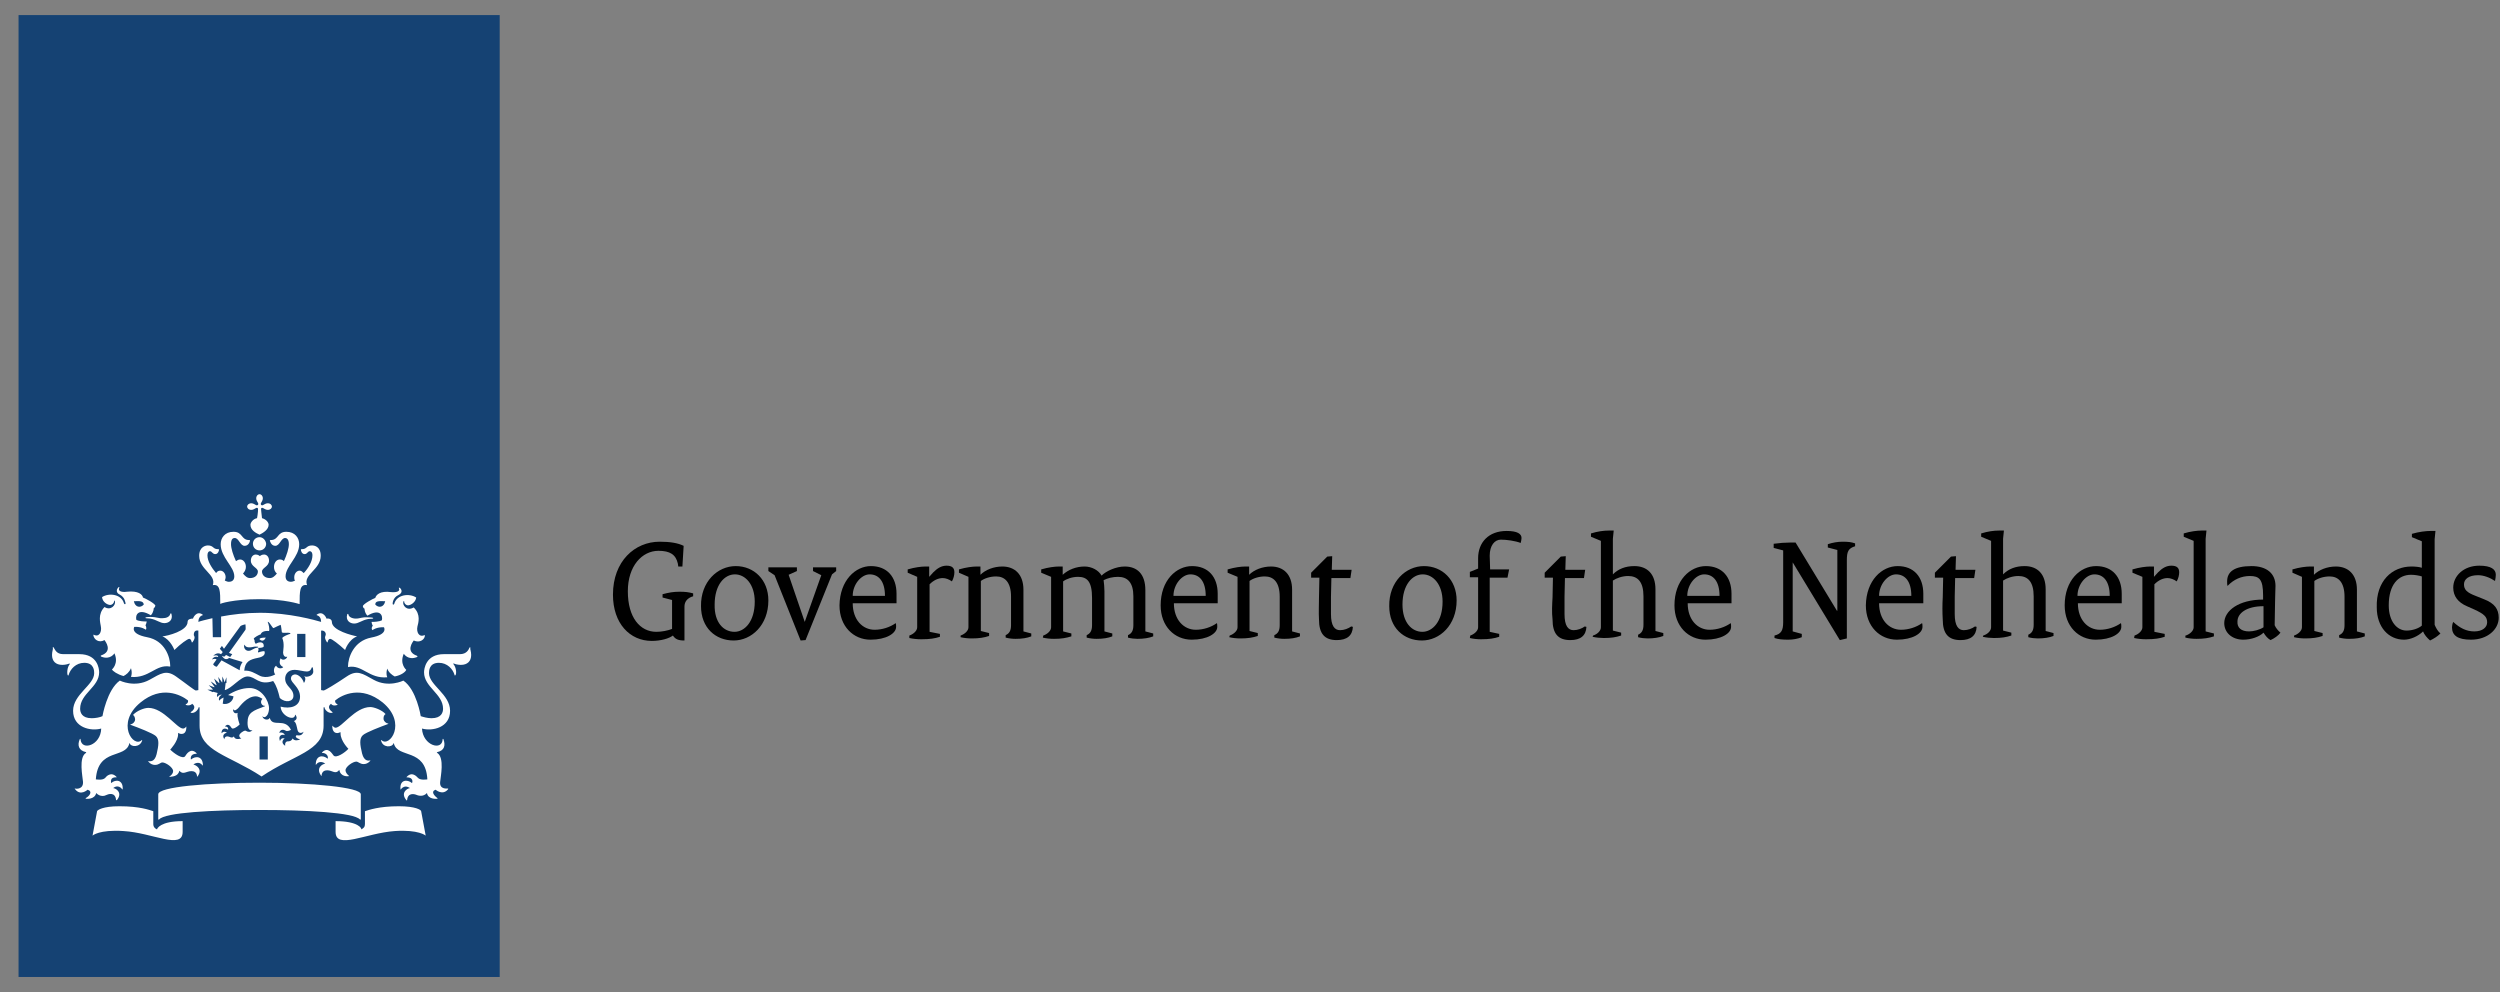
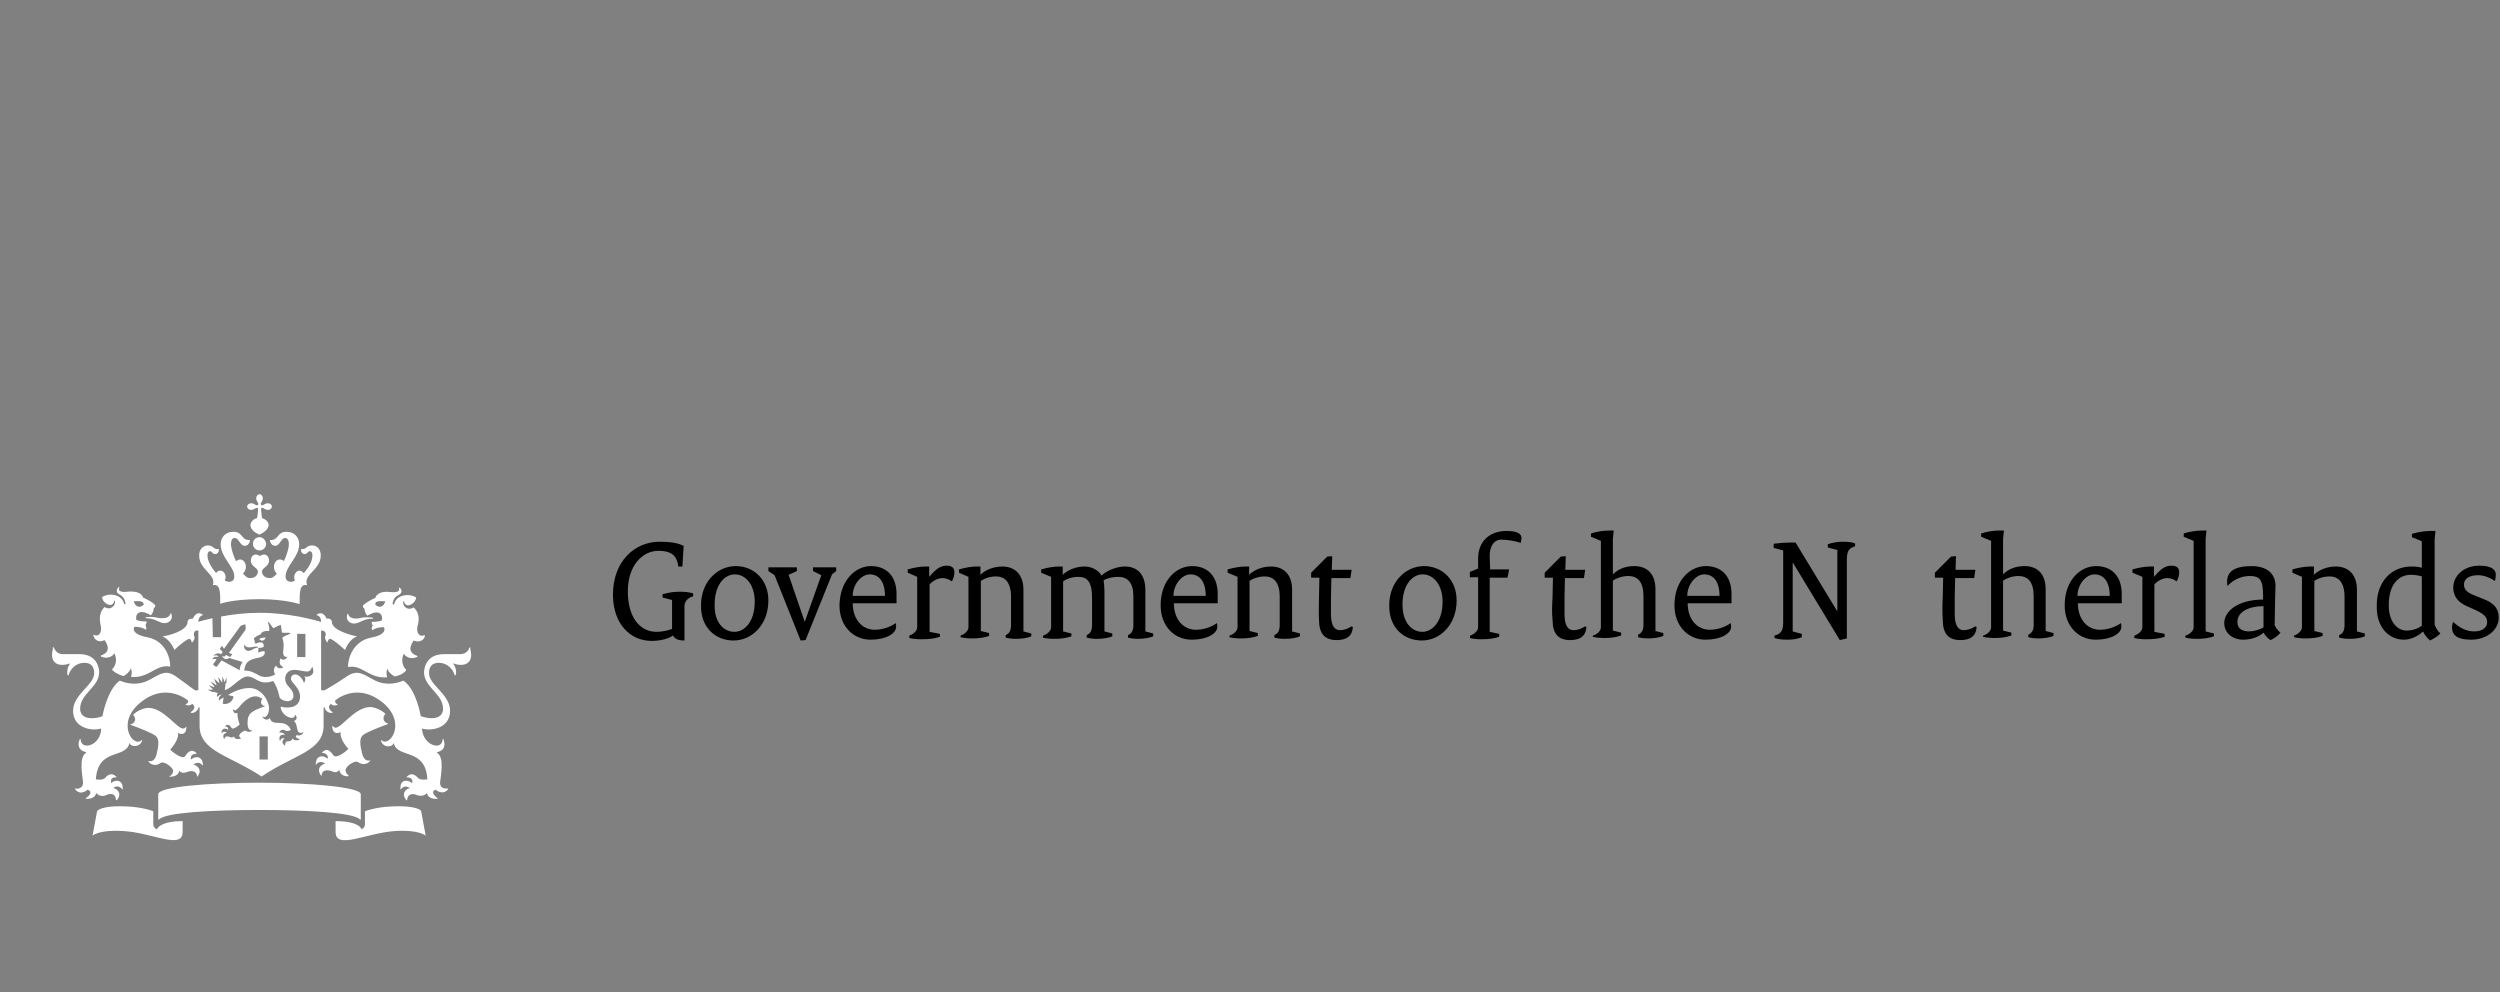
<svg xmlns="http://www.w3.org/2000/svg" width="126" height="50" viewBox="0 0 126 50" fill="none">
  <rect x="0" y="0" width="126" height="50" fill="#808080" stroke="none" />
-   <path d="M25.185 0.76H0.935V49.24H25.185V0.76Z" fill="#154273" />
  <path d="M13.497 38.281H13.08V37.115H13.497V38.281ZM15.393 33.115H14.976V31.948H15.393V33.115ZM7.58 31.094C7.539 31.094 7.33 31.094 7.33 31.135C7.33 31.177 7.434 31.156 7.58 31.177C7.914 31.24 8.059 31.406 8.289 31.406C8.497 31.406 8.726 31.26 8.643 30.948C8.622 30.885 8.601 30.906 8.58 30.948C8.539 31.094 8.372 31.156 8.205 31.156C7.976 31.177 7.934 31.094 7.58 31.094ZM5.268 32.26C5.309 32.323 5.705 32.823 5.101 33.031C5.08 33.031 5.059 33.073 5.101 33.094C5.559 33.281 5.768 32.927 5.768 32.927C5.997 33.448 5.643 33.74 5.643 33.74C5.684 33.823 5.914 33.99 6.226 34.073C6.351 34.01 6.518 33.885 6.601 33.677C6.601 33.677 6.684 33.906 6.601 34.115C7.518 34.198 7.851 33.469 8.559 33.594C8.58 33.594 8.58 33.594 8.58 33.573C8.58 33.115 8.309 32.281 7.414 32.115C6.539 31.948 6.768 31.594 6.768 31.594C7.143 31.573 7.351 31.74 7.351 31.74C7.414 31.635 7.33 31.51 7.33 31.51C7.372 31.469 7.393 31.323 7.393 31.323C6.976 31.323 6.872 31.24 6.872 31.24C6.809 30.99 6.976 30.635 7.601 31.01C7.747 30.865 7.747 30.656 7.747 30.656C7.789 30.635 7.83 30.552 7.83 30.531C7.83 30.427 7.33 30.156 7.205 30.115C7.184 29.969 6.976 29.76 6.393 29.823C6.122 29.865 5.914 29.781 6.018 29.615C6.039 29.594 5.976 29.573 5.955 29.615C5.893 29.677 5.809 29.865 6.039 29.969C6.309 30.115 6.309 30.365 6.33 30.406C6.33 30.469 6.268 30.469 6.247 30.406C6.122 29.948 5.497 29.865 5.143 30.094C5.164 30.344 5.414 30.49 5.559 30.49C5.643 30.49 5.747 30.406 5.747 30.302C5.747 30.24 5.768 30.26 5.789 30.302C5.851 30.469 5.601 30.802 5.268 30.594C4.914 30.948 5.059 31.406 5.08 31.552C5.143 31.844 4.997 32.135 4.726 31.99C4.705 31.99 4.705 31.99 4.705 32.01C4.726 32.219 4.976 32.427 5.268 32.26ZM7.247 30.469C7.08 30.656 6.809 30.615 6.747 30.302C7.08 30.281 7.226 30.302 7.247 30.469ZM17.934 31.177C17.747 31.177 17.58 31.094 17.559 30.969C17.559 30.927 17.518 30.927 17.497 30.969C17.414 31.281 17.643 31.427 17.851 31.427C18.08 31.427 18.226 31.26 18.559 31.198C18.705 31.177 18.809 31.198 18.809 31.156C18.809 31.115 18.601 31.115 18.559 31.115C18.205 31.094 18.164 31.177 17.934 31.177ZM21.414 32.031C21.414 32.01 21.393 32.01 21.393 32.01C21.122 32.135 20.976 31.865 21.039 31.573C21.08 31.406 21.226 30.969 20.851 30.615C20.497 30.823 20.268 30.49 20.33 30.323C20.351 30.281 20.372 30.281 20.372 30.323C20.372 30.427 20.476 30.51 20.559 30.51C20.705 30.51 20.955 30.344 20.976 30.115C20.622 29.885 19.997 29.969 19.872 30.427C19.851 30.49 19.789 30.49 19.789 30.427C19.789 30.385 19.809 30.115 20.08 29.99C20.33 29.865 20.226 29.698 20.164 29.635C20.143 29.615 20.08 29.615 20.101 29.635C20.184 29.802 19.997 29.865 19.726 29.844C19.143 29.76 18.955 29.99 18.914 30.135C18.789 30.177 18.289 30.448 18.289 30.552C18.289 30.573 18.309 30.656 18.372 30.677C18.372 30.677 18.372 30.885 18.518 31.031C19.143 30.656 19.309 31.01 19.247 31.26C19.247 31.26 19.143 31.344 18.726 31.344C18.726 31.344 18.747 31.49 18.789 31.531C18.789 31.531 18.684 31.656 18.768 31.76C18.768 31.76 18.976 31.594 19.351 31.615C19.351 31.615 19.58 31.969 18.705 32.135C17.83 32.302 17.539 33.135 17.539 33.594C17.539 33.615 17.539 33.635 17.559 33.615C18.268 33.49 18.601 34.219 19.518 34.135C19.434 33.927 19.518 33.698 19.518 33.698C19.58 33.885 19.768 34.031 19.893 34.094C20.226 34.031 20.434 33.865 20.476 33.76C20.476 33.76 20.122 33.469 20.351 32.948C20.351 32.948 20.559 33.302 21.018 33.115C21.059 33.094 21.039 33.073 21.018 33.052C20.414 32.844 20.809 32.344 20.851 32.281C21.164 32.427 21.414 32.219 21.414 32.031ZM19.414 30.302C19.351 30.615 19.08 30.656 18.914 30.469C18.914 30.302 19.059 30.281 19.414 30.302ZM12.914 25.115C12.914 25.198 12.955 25.26 12.976 25.302C13.039 25.385 13.018 25.427 12.997 25.448C12.976 25.469 12.934 25.49 12.851 25.427C12.809 25.406 12.747 25.365 12.664 25.365C12.539 25.365 12.455 25.448 12.455 25.531C12.455 25.594 12.518 25.698 12.664 25.698C12.747 25.698 12.809 25.656 12.851 25.635C12.934 25.573 12.976 25.594 12.997 25.615C13.018 25.635 12.997 25.906 12.955 26.115C12.747 26.156 12.622 26.344 12.622 26.448C12.622 26.719 12.893 26.865 13.08 26.948C13.247 26.865 13.539 26.698 13.539 26.448C13.539 26.344 13.434 26.177 13.205 26.115C13.184 25.906 13.143 25.635 13.164 25.615C13.184 25.594 13.226 25.573 13.309 25.635C13.351 25.656 13.414 25.698 13.497 25.698C13.622 25.698 13.705 25.615 13.705 25.531C13.705 25.469 13.643 25.365 13.497 25.365C13.414 25.365 13.351 25.406 13.309 25.427C13.226 25.49 13.184 25.469 13.164 25.448C13.143 25.427 13.122 25.385 13.184 25.302C13.205 25.26 13.247 25.198 13.247 25.115C13.247 24.99 13.164 24.906 13.08 24.906C12.997 24.906 12.914 24.99 12.914 25.115ZM13.08 27.073C12.893 27.073 12.747 27.219 12.747 27.406C12.747 27.594 12.893 27.74 13.08 27.74C13.268 27.74 13.414 27.594 13.414 27.406C13.393 27.219 13.247 27.073 13.08 27.073ZM13.08 30.198C14.372 30.198 15.101 30.448 15.101 30.448C15.101 29.802 15.101 29.427 15.476 29.49C15.268 28.948 16.164 28.719 16.164 28.01C16.164 27.531 15.83 27.49 15.726 27.49C15.434 27.49 15.476 27.677 15.226 27.677C15.205 27.677 15.164 27.677 15.164 27.698C15.164 27.781 15.226 27.927 15.351 27.927C15.497 27.927 15.497 27.781 15.622 27.781C15.664 27.781 15.747 27.823 15.747 27.99C15.747 28.302 15.539 28.635 15.309 28.885C15.247 28.823 15.184 28.76 15.101 28.76C14.955 28.76 14.83 28.906 14.83 29.094C14.83 29.156 14.83 29.219 14.872 29.26C14.789 29.302 14.726 29.323 14.664 29.323C14.559 29.323 14.393 29.281 14.393 29.052C14.393 28.531 15.08 28.073 15.08 27.427C15.08 27.115 14.872 26.802 14.434 26.802C13.955 26.802 14.059 27.219 13.643 27.219C13.622 27.219 13.601 27.219 13.601 27.24C13.601 27.26 13.664 27.51 13.872 27.51C14.101 27.51 14.164 27.115 14.372 27.115C14.434 27.115 14.559 27.156 14.559 27.427C14.559 27.635 14.455 27.969 14.309 28.281C14.247 28.219 14.184 28.198 14.101 28.198C13.934 28.198 13.809 28.365 13.809 28.573C13.809 28.698 13.851 28.823 13.955 28.906C13.851 29.031 13.747 29.135 13.601 29.135C13.33 29.135 13.205 28.969 13.205 28.802C13.205 28.615 13.559 28.552 13.559 28.26C13.559 28.052 13.434 27.948 13.309 27.948C13.164 27.948 13.101 28.031 13.101 28.031C13.101 28.031 13.018 27.948 12.893 27.948C12.768 27.948 12.643 28.052 12.643 28.26C12.643 28.552 12.997 28.615 12.997 28.802C12.997 28.969 12.872 29.135 12.601 29.135C12.455 29.135 12.351 29.031 12.247 28.906C12.33 28.823 12.393 28.698 12.393 28.573C12.393 28.365 12.268 28.198 12.101 28.198C12.018 28.198 11.955 28.24 11.893 28.281C11.747 27.969 11.643 27.635 11.643 27.427C11.643 27.156 11.747 27.115 11.83 27.115C12.039 27.115 12.101 27.51 12.33 27.51C12.539 27.51 12.601 27.281 12.601 27.24C12.601 27.219 12.58 27.219 12.559 27.219C12.143 27.219 12.247 26.802 11.768 26.802C11.33 26.802 11.122 27.115 11.122 27.427C11.122 28.094 11.809 28.552 11.809 29.052C11.809 29.281 11.643 29.323 11.539 29.323C11.476 29.323 11.414 29.302 11.33 29.26C11.351 29.198 11.372 29.156 11.372 29.094C11.372 28.906 11.247 28.76 11.101 28.76C11.018 28.76 10.934 28.802 10.893 28.885C10.664 28.615 10.455 28.281 10.455 27.99C10.455 27.844 10.518 27.781 10.58 27.781C10.684 27.781 10.705 27.927 10.851 27.927C10.976 27.927 11.039 27.781 11.039 27.698C11.039 27.677 10.997 27.677 10.976 27.677C10.726 27.677 10.768 27.49 10.476 27.49C10.372 27.49 10.039 27.552 10.039 28.01C10.039 28.719 10.914 28.948 10.726 29.49C11.101 29.427 11.101 29.802 11.101 30.448C11.039 30.427 11.768 30.198 13.08 30.198ZM10.705 31.156C10.351 31.24 10.101 31.302 9.997 31.344C9.997 31.198 10.059 31.052 10.205 31.01C10.226 31.01 10.226 30.99 10.205 30.969C9.893 30.76 9.726 31.156 9.726 31.177C9.622 31.177 9.455 31.198 9.455 31.344C9.455 31.802 8.434 32.052 8.184 32.073C8.601 32.24 8.789 32.76 8.789 32.76C9.101 32.448 9.455 32.198 9.539 32.198C9.622 32.198 9.643 32.302 9.664 32.365C9.664 32.385 9.684 32.385 9.705 32.365C9.872 32.135 9.789 32.073 9.768 32.01C9.768 31.948 9.768 31.74 9.997 31.781V34.781L9.872 34.802C9.809 34.802 9.372 34.448 8.872 34.094C8.372 33.74 8.101 33.948 7.539 34.26C6.789 34.677 6.039 34.302 6.039 34.302C5.393 34.76 5.164 36.094 5.164 36.094C5.039 36.156 4.809 36.198 4.622 36.198C4.122 36.198 4.039 35.906 4.039 35.719C4.039 34.948 4.997 34.635 4.997 33.885C4.997 33.698 4.914 32.969 3.997 32.969C3.872 32.969 3.184 32.969 3.184 32.969C2.83 32.969 2.768 32.719 2.705 32.635C2.684 32.594 2.643 32.615 2.664 32.656C2.684 32.719 2.622 32.823 2.622 33.01C2.622 33.323 2.809 33.51 3.143 33.51C3.289 33.51 3.434 33.469 3.476 33.448C3.497 33.427 3.518 33.448 3.518 33.469C3.372 33.635 3.372 33.969 3.414 34.031C3.434 34.052 3.455 34.052 3.455 34.031C3.539 33.719 3.83 33.406 4.247 33.406C4.747 33.406 4.747 33.823 4.747 33.927C4.747 34.531 3.684 34.99 3.684 35.823C3.684 36.677 4.58 36.865 5.101 36.719C5.08 37.573 4.101 37.865 4.059 37.26C4.059 37.24 4.039 37.219 4.018 37.26C3.893 37.552 3.955 37.823 4.33 37.906C4.351 37.906 4.351 37.927 4.33 37.948C3.955 38.177 4.164 39.135 4.184 39.406C4.205 39.802 3.809 39.76 3.789 39.74C3.768 39.74 3.747 39.74 3.789 39.781C4.059 40.135 4.414 39.802 4.414 39.802C4.684 39.885 4.518 40.115 4.33 40.219C4.309 40.24 4.309 40.26 4.33 40.26C4.372 40.26 4.768 40.302 4.851 39.969C5.039 40.177 5.289 40.115 5.351 40.073C5.434 40.031 5.809 39.885 5.851 40.323C5.851 40.344 5.872 40.323 5.893 40.323C6.184 39.969 5.872 39.74 5.705 39.719C5.726 39.698 5.955 39.51 6.164 39.781C6.184 39.802 6.184 39.802 6.184 39.76C6.205 39.302 5.83 39.26 5.601 39.469C5.601 39.427 5.518 39.156 5.872 39.177C5.872 39.177 5.893 39.156 5.872 39.156C5.601 38.865 5.351 39.135 5.309 39.198C5.184 39.344 4.872 39.281 4.83 39.281C4.934 37.677 6.33 38.26 6.518 37.469C6.518 37.427 6.539 37.448 6.539 37.469C6.601 37.656 7.059 37.677 7.164 37.323C7.164 37.302 7.164 37.281 7.143 37.302C6.726 37.719 5.809 36.448 7.08 35.406C8.143 34.531 9.101 35.01 9.476 35.302C9.497 35.427 9.414 35.469 9.372 35.49C9.351 35.49 9.351 35.51 9.372 35.531C9.476 35.573 9.622 35.552 9.684 35.469C9.914 35.635 9.726 35.823 9.622 35.885C9.601 35.906 9.601 35.906 9.622 35.927C9.83 35.969 9.997 35.76 10.018 35.635L10.059 35.656V36.573C10.059 37.865 11.539 38.052 13.184 39.135C14.809 38.031 16.309 37.865 16.309 36.573V35.656L16.351 35.635C16.351 35.76 16.539 35.969 16.747 35.927C16.768 35.927 16.768 35.906 16.747 35.885C16.664 35.823 16.455 35.635 16.684 35.469C16.747 35.573 16.893 35.573 16.997 35.531C17.018 35.531 17.018 35.51 16.997 35.49C16.955 35.469 16.872 35.427 16.893 35.302C17.247 35.01 18.205 34.531 19.289 35.406C20.539 36.448 19.622 37.698 19.226 37.302C19.205 37.281 19.205 37.302 19.205 37.323C19.289 37.698 19.768 37.677 19.83 37.469C19.83 37.448 19.851 37.448 19.851 37.469C20.039 38.24 21.455 37.677 21.539 39.281C21.518 39.281 21.184 39.344 21.059 39.198C20.997 39.135 20.768 38.865 20.497 39.156C20.476 39.177 20.497 39.177 20.497 39.177C20.851 39.177 20.789 39.427 20.768 39.469C20.518 39.26 20.143 39.302 20.184 39.76C20.184 39.802 20.205 39.802 20.205 39.781C20.414 39.51 20.643 39.719 20.664 39.719C20.497 39.74 20.184 39.969 20.476 40.323C20.497 40.344 20.497 40.365 20.518 40.323C20.559 39.906 20.934 40.031 21.018 40.073C21.08 40.094 21.33 40.177 21.518 39.969C21.58 40.302 21.997 40.26 22.039 40.26C22.059 40.26 22.059 40.24 22.039 40.219C21.872 40.094 21.705 39.885 21.955 39.802C21.955 39.802 22.309 40.115 22.58 39.781C22.601 39.76 22.58 39.74 22.58 39.74C22.539 39.74 22.143 39.802 22.184 39.406C22.205 39.135 22.414 38.198 22.039 37.948C22.018 37.927 21.997 37.927 22.039 37.906C22.414 37.823 22.455 37.552 22.351 37.26C22.33 37.219 22.309 37.24 22.309 37.26C22.289 37.865 21.309 37.573 21.268 36.719C21.789 36.865 22.684 36.677 22.684 35.823C22.684 34.99 21.622 34.531 21.622 33.927C21.622 33.823 21.622 33.406 22.122 33.406C22.539 33.406 22.83 33.719 22.914 34.031C22.914 34.052 22.934 34.052 22.955 34.031C23.018 33.948 22.997 33.635 22.851 33.469C22.83 33.448 22.851 33.427 22.893 33.448C22.934 33.469 23.08 33.51 23.226 33.51C23.559 33.51 23.747 33.323 23.747 33.01C23.747 32.823 23.684 32.719 23.705 32.656C23.726 32.635 23.684 32.615 23.664 32.635C23.622 32.74 23.518 32.969 23.184 32.969C23.184 32.969 22.476 32.969 22.372 32.969C21.455 32.969 21.372 33.719 21.372 33.885C21.372 34.635 22.33 34.969 22.33 35.719C22.33 35.906 22.247 36.198 21.747 36.198C21.539 36.198 21.33 36.135 21.205 36.094C21.205 36.094 20.997 34.76 20.33 34.302C20.33 34.302 19.58 34.677 18.83 34.26C18.268 33.948 17.997 33.74 17.476 34.094C16.955 34.448 16.372 34.802 16.309 34.802L16.184 34.781V31.781C16.414 31.76 16.434 31.969 16.414 32.01C16.393 32.073 16.33 32.135 16.476 32.365C16.497 32.385 16.497 32.365 16.518 32.365C16.518 32.302 16.559 32.198 16.643 32.198C16.726 32.198 17.08 32.469 17.393 32.76C17.393 32.76 17.559 32.24 17.997 32.073C17.768 32.031 16.726 31.781 16.726 31.344C16.726 31.198 16.559 31.156 16.455 31.177C16.455 31.156 16.289 30.76 15.976 30.969C15.955 30.969 15.955 31.01 15.976 31.01C16.122 31.052 16.184 31.177 16.184 31.344C15.893 31.26 14.601 30.885 13.101 30.885C12.372 30.885 11.684 30.969 11.143 31.073V32.115H10.726L10.705 31.156ZM7.914 41.802C7.809 41.76 7.726 41.677 7.726 41.531V40.885C7.539 40.823 7.039 40.635 6.018 40.635C5.184 40.635 4.914 40.823 4.893 40.885L4.664 42.115C4.664 42.115 4.997 41.802 6.226 41.885C7.684 41.969 9.205 42.844 9.205 41.927V41.385C8.08 41.385 7.914 41.76 7.914 41.802ZM16.914 41.385V41.927C16.914 42.844 18.434 41.99 19.893 41.885C21.101 41.802 21.455 42.115 21.455 42.115L21.226 40.885C21.226 40.823 20.955 40.635 20.101 40.635C19.101 40.635 18.58 40.823 18.393 40.885V41.531C18.393 41.677 18.33 41.74 18.205 41.802C18.247 41.76 18.059 41.385 16.914 41.385ZM13.08 40.823C15.434 40.823 17.83 40.948 18.143 41.302C18.164 41.323 18.184 41.302 18.184 41.281V40.031C18.184 39.677 15.705 39.448 13.08 39.448C10.455 39.448 7.976 39.656 7.976 40.031V41.281C7.976 41.302 7.976 41.323 8.018 41.302C8.309 40.948 10.705 40.823 13.08 40.823ZM10.976 34.927L10.747 34.865L10.726 34.885L10.455 34.76C10.455 34.76 10.664 34.76 10.705 34.76C10.726 34.76 10.726 34.74 10.726 34.74C10.622 34.635 10.518 34.531 10.518 34.531C10.518 34.531 10.622 34.573 10.789 34.635C10.809 34.635 10.809 34.635 10.809 34.615C10.726 34.51 10.622 34.344 10.622 34.344C10.622 34.344 10.851 34.49 10.893 34.531C10.914 34.531 10.914 34.531 10.914 34.51C10.851 34.365 10.789 34.198 10.789 34.198L11.039 34.427H11.059C11.039 34.323 10.997 34.115 10.997 34.115L11.184 34.385C11.184 34.406 11.205 34.385 11.205 34.385C11.205 34.323 11.205 34.094 11.205 34.094C11.205 34.094 11.289 34.26 11.309 34.365C11.309 34.385 11.33 34.385 11.33 34.365C11.33 34.344 11.414 34.135 11.414 34.135V34.427H11.372L11.33 34.781C11.684 34.698 12.122 34.094 12.476 34.094C12.893 34.094 13.039 34.573 13.768 34.323C13.955 34.594 14.018 34.844 14.101 35.177C14.393 35.448 14.789 35.365 14.789 35.073C14.789 34.677 14.372 34.615 14.372 34.198C14.372 34.01 14.497 33.76 14.851 33.76C15.039 33.76 15.309 33.844 15.455 33.844C15.643 33.844 15.684 33.719 15.705 33.656C15.726 33.615 15.768 33.635 15.768 33.656C15.768 33.698 15.789 33.74 15.789 33.844C15.789 34.094 15.414 34.135 15.372 34.094C15.351 34.073 15.33 34.094 15.351 34.115C15.414 34.156 15.393 34.323 15.33 34.406H15.309C15.268 34.219 15.059 33.99 14.872 33.99C14.809 33.99 14.664 34.031 14.664 34.198C14.664 34.427 15.122 34.635 15.122 35.115C15.122 35.615 14.622 35.74 14.143 35.615C14.164 36.094 14.851 36.365 14.872 36.031C14.872 36.01 14.893 36.031 14.893 36.031C14.997 36.177 14.955 36.281 14.809 36.344C14.934 36.406 14.955 36.635 14.997 36.802C15.059 37.031 15.289 36.906 15.289 36.885C15.309 36.885 15.309 36.885 15.289 36.906C15.205 37.135 14.955 37.052 14.955 37.052C14.83 37.135 14.976 37.219 15.101 37.26C15.122 37.26 15.122 37.281 15.101 37.281C15.018 37.302 14.851 37.365 14.747 37.219C14.684 37.365 14.559 37.365 14.497 37.365C14.414 37.365 14.351 37.448 14.372 37.573C14.372 37.573 14.372 37.594 14.351 37.573C14.143 37.427 14.268 37.26 14.351 37.219C14.33 37.219 14.184 37.156 14.122 37.323C14.122 37.344 14.101 37.344 14.101 37.323C14.018 37.073 14.205 36.99 14.351 37.052C14.351 37.01 14.268 36.885 14.08 36.927C14.08 36.927 14.059 36.927 14.08 36.906C14.122 36.823 14.205 36.719 14.393 36.823C14.476 36.885 14.643 36.802 14.664 36.781C14.351 36.156 13.747 36.677 13.601 36.198C13.601 36.198 13.58 36.177 13.58 36.198C13.539 36.302 13.289 36.302 13.226 36.115C13.226 36.094 13.226 36.094 13.247 36.115C13.289 36.156 13.372 36.177 13.476 36.031C13.539 35.927 13.559 35.781 13.559 35.698C13.559 35.323 13.184 34.677 12.58 34.677C12.205 34.677 11.809 34.823 11.497 35.031L11.768 35.094C11.747 35.365 11.476 35.531 11.226 35.469L11.268 35.156C11.226 35.177 11.122 35.219 11.059 35.302H11.039C10.997 35.115 11.143 35.031 11.184 35.01C11.039 35.01 10.976 35.094 10.955 35.135C10.934 35.094 10.914 35.01 10.976 34.927ZM11.789 37.115C11.684 37.24 11.58 37.115 11.455 37.115C11.33 37.115 11.309 37.219 11.309 37.26C11.164 37.052 11.33 36.948 11.434 36.927C11.414 36.906 11.268 36.823 11.184 36.948H11.164C11.164 36.698 11.351 36.677 11.497 36.781C11.518 36.677 11.455 36.615 11.351 36.615C11.33 36.615 11.33 36.615 11.351 36.594C11.393 36.552 11.434 36.531 11.476 36.531C11.622 36.531 11.643 36.719 11.726 36.719C11.872 36.719 12.059 36.531 12.08 36.51C12.08 36.51 11.934 36.135 11.976 35.927C11.914 35.969 11.747 35.969 11.747 35.76C11.747 35.74 11.747 35.74 11.768 35.76C11.83 35.865 11.955 35.74 12.018 35.677C12.08 35.615 12.434 35.094 12.893 35.094C12.997 35.094 13.122 35.156 13.226 35.219C13.059 35.406 13.226 35.594 13.351 35.573C13.372 35.573 13.372 35.573 13.351 35.594C12.747 35.823 12.476 35.906 12.476 36.427C12.476 36.698 12.559 36.844 12.726 36.802C12.664 36.865 12.601 36.885 12.559 36.885C12.434 36.885 12.414 36.823 12.351 36.823C12.289 36.823 12.059 36.969 12.059 37.073C12.059 37.115 12.08 37.177 12.164 37.219C12.018 37.26 11.83 37.281 11.789 37.115ZM13.393 32.135C13.205 32.135 13.08 32.156 13.08 32.219C13.184 32.323 13.309 32.323 13.393 32.135ZM12.705 32.615C12.851 32.573 12.976 32.594 12.997 32.594C13.018 32.594 13.018 32.635 12.997 32.635C12.726 32.677 12.705 32.802 12.518 32.802C12.393 32.802 12.268 32.677 12.309 32.51C12.309 32.49 12.33 32.49 12.33 32.51C12.372 32.594 12.476 32.656 12.705 32.615ZM9.039 38.844C9.226 39.073 9.393 38.865 9.643 38.865C9.768 38.865 9.914 38.906 9.934 39.135C9.934 39.156 9.934 39.156 9.955 39.135C10.226 38.781 9.914 38.573 9.747 38.531C9.789 38.49 10.039 38.344 10.205 38.573C10.205 38.594 10.226 38.573 10.226 38.573C10.226 38.115 9.872 38.073 9.622 38.281C9.58 38.094 9.705 37.99 9.893 37.99C9.914 37.99 9.914 37.969 9.914 37.969C9.601 37.635 9.372 38.052 9.33 38.115C9.205 38.281 8.768 37.969 8.58 37.781C8.58 37.781 8.976 37.365 8.976 37.01C8.976 36.99 8.976 36.948 8.976 36.948C8.976 36.948 8.976 36.927 8.997 36.948C9.039 36.969 9.08 36.99 9.143 36.99C9.226 36.99 9.393 36.969 9.393 36.635C9.393 36.615 9.393 36.615 9.372 36.635C9.33 36.698 9.268 36.719 9.226 36.719C8.914 36.719 8.247 35.677 7.476 35.677C7.268 35.677 6.893 35.823 6.705 36.031C6.789 36.094 6.809 36.198 6.809 36.281C6.789 36.406 6.684 36.49 6.58 36.51C6.559 36.51 6.559 36.531 6.58 36.531C6.976 36.677 7.684 36.948 7.851 37.094C8.039 37.26 7.997 37.573 7.893 38.01C7.789 38.427 7.559 38.365 7.476 38.365C7.455 38.365 7.455 38.365 7.476 38.385C7.58 38.51 7.705 38.552 7.809 38.552C8.018 38.552 8.08 38.427 8.184 38.427C8.351 38.427 8.726 38.677 8.726 38.865C8.726 38.969 8.643 39.073 8.539 39.135V39.156C8.643 39.135 8.976 39.156 9.039 38.844ZM17.601 39.115C17.497 39.031 17.414 38.927 17.414 38.823C17.414 38.635 17.789 38.385 17.955 38.385C18.059 38.385 18.143 38.51 18.33 38.51C18.434 38.51 18.559 38.469 18.664 38.344V38.323C18.58 38.344 18.351 38.385 18.247 37.969C18.143 37.531 18.101 37.219 18.289 37.052C18.455 36.906 19.164 36.635 19.559 36.49C19.58 36.49 19.58 36.469 19.559 36.469C19.455 36.448 19.351 36.365 19.33 36.24C19.33 36.156 19.33 36.052 19.434 35.99C19.247 35.781 18.851 35.635 18.664 35.635C17.893 35.635 17.226 36.677 16.914 36.677C16.872 36.677 16.83 36.656 16.768 36.594C16.768 36.573 16.747 36.573 16.747 36.594C16.747 36.906 16.914 36.948 16.997 36.948C17.039 36.948 17.101 36.927 17.143 36.906H17.164C17.164 36.927 17.164 36.948 17.164 36.969C17.164 37.344 17.559 37.74 17.559 37.74C17.393 37.927 16.934 38.24 16.809 38.073C16.747 38.01 16.539 37.594 16.226 37.927C16.226 37.948 16.226 37.948 16.247 37.948C16.414 37.948 16.559 38.073 16.518 38.24C16.268 38.031 15.914 38.073 15.914 38.531C15.914 38.552 15.934 38.552 15.934 38.531C16.101 38.302 16.351 38.448 16.393 38.49C16.226 38.51 15.914 38.719 16.184 39.094C16.184 39.115 16.205 39.115 16.205 39.094C16.226 38.865 16.372 38.823 16.497 38.823C16.747 38.823 16.914 39.052 17.101 38.802C17.164 39.156 17.518 39.135 17.601 39.115ZM11.33 33.073C11.309 33.115 11.226 33.073 11.184 33.052C11.205 33.094 11.289 33.219 11.393 33.219C11.455 33.219 11.518 33.198 11.539 33.156C11.539 33.156 11.997 33.302 12.226 33.365C12.143 33.49 12.08 33.615 12.08 33.781C11.893 33.677 11.164 33.281 11.164 33.281L10.934 33.594C10.893 33.635 10.726 33.51 10.747 33.469L10.914 33.24C10.851 33.177 10.726 33.219 10.684 33.24C10.705 33.198 10.789 33.052 10.997 33.115C10.997 32.99 10.809 33.031 10.747 33.052C10.809 32.99 10.955 32.865 11.143 32.969L11.226 32.865L11.08 32.698L11.184 32.552L11.289 32.698L12.122 31.552C12.143 31.531 12.309 31.469 12.372 31.469C12.372 31.531 12.393 31.698 12.372 31.74L11.539 32.906L11.705 32.969L11.601 33.115L11.393 33.01L11.33 33.073ZM14.268 32.885C14.268 32.99 14.33 33.156 14.476 33.094C14.455 33.219 14.247 33.323 14.143 33.177C14.059 33.365 14.08 33.531 14.268 33.615V33.635C14.164 33.719 13.997 33.698 13.914 33.552C13.768 33.656 13.789 33.906 13.872 33.99C13.872 33.99 13.455 34.24 13.08 34.052C12.83 33.927 12.622 33.781 12.309 33.802C12.351 33.344 12.58 33.24 12.997 33.156C13.33 33.094 13.372 32.948 13.33 32.823C13.226 32.802 13.018 32.885 13.018 32.885C12.976 32.823 13.039 32.76 13.039 32.76C13.018 32.74 13.018 32.656 13.018 32.656C13.247 32.656 13.289 32.594 13.289 32.594C13.33 32.344 13.08 32.323 12.893 32.448C12.809 32.365 12.83 32.26 12.83 32.26C12.809 32.24 12.789 32.198 12.789 32.198C12.789 32.135 13.059 31.99 13.143 31.969C13.164 31.885 13.268 31.781 13.559 31.802C13.601 31.719 13.539 31.448 13.497 31.365C13.497 31.344 13.497 31.323 13.518 31.344C13.622 31.406 13.726 31.656 13.789 31.656C13.789 31.656 14.122 31.49 14.143 31.49C14.164 31.49 14.205 31.865 14.205 31.865C14.247 31.927 14.497 31.865 14.622 31.906C14.643 31.927 14.643 31.948 14.622 31.948C14.539 31.969 14.268 32.073 14.226 32.156C14.351 32.448 14.268 32.781 14.268 32.885Z" fill="white" />
  <path d="M33.247 27.302C33.768 27.302 34.164 27.365 34.456 27.511L34.393 28.552H34.185L34.164 28.406C34.06 27.948 33.768 27.761 33.185 27.761C32.372 27.761 31.643 28.511 31.643 29.802C31.643 31.136 32.268 31.844 33.081 31.844C33.351 31.844 33.664 31.781 33.872 31.698V30.24L33.393 30.115V29.948C33.706 29.865 33.935 29.823 34.247 29.823C34.539 29.823 34.706 29.844 34.935 29.906V30.052C34.643 30.136 34.497 30.323 34.497 30.573V32.281C34.185 32.281 34.039 32.219 33.914 32.031C33.726 32.177 33.31 32.302 32.851 32.302C31.747 32.302 30.893 31.427 30.893 29.969C30.893 28.281 31.997 27.302 33.247 27.302Z" fill="black" />
  <path d="M37.081 28.531C37.997 28.531 38.726 29.219 38.726 30.261C38.726 31.511 37.872 32.281 36.976 32.281C36.06 32.281 35.331 31.636 35.331 30.552C35.31 29.323 36.164 28.531 37.081 28.531ZM37.018 31.844C37.518 31.844 38.039 31.344 38.039 30.323C38.039 29.448 37.56 28.948 37.039 28.948C36.518 28.948 36.018 29.469 36.018 30.469C35.997 31.386 36.476 31.844 37.018 31.844Z" fill="black" />
  <path d="M39.039 28.99L38.726 28.781V28.594H40.164V28.781L39.747 28.969L40.559 31.344L41.393 28.99L40.976 28.781V28.594H42.143V28.781L41.934 28.948L40.601 32.26L40.351 32.281L39.039 28.99Z" fill="black" />
  <path d="M43.893 28.531C44.706 28.531 45.185 29.073 45.185 29.927C45.185 30.073 45.185 30.219 45.185 30.406H42.977C42.977 31.24 43.477 31.74 44.081 31.74C44.456 31.74 44.852 31.615 45.143 31.406C45.164 31.448 45.164 31.531 45.164 31.594C45.164 31.927 44.664 32.24 43.872 32.24C43.018 32.24 42.31 31.573 42.31 30.511C42.331 29.24 43.122 28.531 43.893 28.531ZM44.602 30.031C44.602 29.302 44.289 28.948 43.831 28.948C43.414 28.948 42.977 29.448 42.977 30.031H44.602Z" fill="black" />
  <path d="M45.831 32.031C46.018 31.969 46.226 31.802 46.226 31.615V29.073L45.747 28.865V28.698C46.101 28.594 46.435 28.552 46.643 28.552H46.831V29.073L47.039 28.844C47.247 28.635 47.456 28.51 47.706 28.51C47.976 28.51 48.101 28.615 48.101 28.844C48.101 28.99 48.06 29.156 47.976 29.302C47.831 29.198 47.664 29.135 47.518 29.135C47.289 29.135 47.06 29.24 46.851 29.448V31.844L47.372 31.948V32.094C47.122 32.177 46.872 32.219 46.435 32.219C46.226 32.219 46.018 32.198 45.831 32.156V32.031Z" fill="black" />
  <path d="M48.414 32.031C48.601 31.969 48.81 31.802 48.81 31.615V29.073L48.331 28.865V28.698C48.685 28.594 49.018 28.552 49.226 28.552H49.414V28.969C49.664 28.719 50.081 28.552 50.518 28.552C51.143 28.552 51.581 28.948 51.581 29.719V31.823L51.976 31.927V32.073C51.768 32.156 51.518 32.198 51.185 32.198C51.018 32.198 50.851 32.177 50.685 32.136V32.011C50.872 31.927 50.956 31.781 50.956 31.511V30.073C50.956 29.344 50.643 29.052 50.206 29.052C49.893 29.052 49.601 29.156 49.435 29.281V31.802L49.851 31.906V32.052C49.601 32.136 49.351 32.177 48.976 32.177C48.789 32.177 48.581 32.156 48.414 32.115C48.414 32.177 48.414 32.031 48.414 32.031Z" fill="black" />
  <path d="M52.581 32.031C52.768 31.969 52.976 31.802 52.976 31.615V29.073L52.476 28.865V28.698C52.831 28.594 53.164 28.552 53.372 28.552H53.56V28.969C53.831 28.719 54.226 28.552 54.664 28.552C55.018 28.552 55.372 28.74 55.518 29.011C55.747 28.781 56.247 28.552 56.685 28.552C57.31 28.552 57.726 28.927 57.726 29.74V31.823L58.122 31.927V32.073C57.914 32.156 57.643 32.198 57.331 32.198C57.185 32.198 56.997 32.177 56.851 32.136V32.011C57.039 31.927 57.122 31.781 57.122 31.511V30.052C57.122 29.365 56.831 29.073 56.351 29.073C56.081 29.073 55.831 29.136 55.622 29.24C55.643 29.406 55.664 29.615 55.664 29.802V31.823L56.06 31.927V32.073C55.851 32.156 55.601 32.198 55.268 32.198C55.101 32.198 54.935 32.177 54.768 32.136V32.011C54.956 31.927 55.039 31.781 55.039 31.511V30.136C55.039 29.302 54.789 29.073 54.331 29.073C54.039 29.073 53.747 29.177 53.581 29.302V31.823L53.997 31.927V32.073C53.726 32.156 53.497 32.198 53.122 32.198C52.935 32.198 52.726 32.177 52.56 32.136L52.581 32.031Z" fill="black" />
  <path d="M60.08 28.531C60.893 28.531 61.372 29.073 61.372 29.927C61.372 30.073 61.372 30.219 61.372 30.406H59.164C59.164 31.24 59.664 31.74 60.268 31.74C60.643 31.74 61.039 31.615 61.33 31.406C61.351 31.448 61.351 31.531 61.351 31.594C61.351 31.927 60.851 32.24 60.06 32.24C59.205 32.24 58.497 31.573 58.497 30.511C58.497 29.24 59.289 28.531 60.08 28.531ZM60.768 30.031C60.768 29.302 60.455 28.948 59.997 28.948C59.58 28.948 59.143 29.448 59.143 30.031H60.768Z" fill="black" />
  <path d="M61.977 32.031C62.164 31.969 62.372 31.802 62.372 31.615V29.073L61.872 28.865V28.698C62.227 28.594 62.56 28.552 62.768 28.552H62.956V28.969C63.206 28.719 63.622 28.552 64.06 28.552C64.685 28.552 65.122 28.948 65.122 29.719V31.823L65.518 31.927V32.073C65.31 32.156 65.06 32.198 64.727 32.198C64.56 32.198 64.393 32.177 64.227 32.136V32.011C64.414 31.927 64.497 31.781 64.497 31.511V30.073C64.497 29.344 64.185 29.052 63.747 29.052C63.435 29.052 63.143 29.156 62.977 29.281V31.802L63.393 31.906V32.052C63.143 32.136 62.893 32.177 62.518 32.177C62.331 32.177 62.122 32.156 61.956 32.115L61.977 32.031Z" fill="black" />
  <path d="M66.477 30.115L66.497 29.115H66.081V28.865L66.893 28.052L67.143 28.031L67.122 28.719H68.122L68.06 29.136H67.102L67.081 30.073C67.081 30.386 67.081 30.677 67.081 30.948C67.081 31.552 67.268 31.761 67.539 31.761C67.747 31.761 67.956 31.677 68.102 31.573L68.185 31.594C68.164 32.031 67.893 32.261 67.372 32.261C66.768 32.261 66.477 31.948 66.477 31.219C66.456 30.865 66.477 30.469 66.477 30.115Z" fill="black" />
  <path d="M71.768 28.531C72.685 28.531 73.414 29.219 73.414 30.261C73.414 31.511 72.56 32.281 71.664 32.281C70.747 32.281 70.018 31.636 70.018 30.552C69.997 29.323 70.852 28.531 71.768 28.531ZM71.685 31.844C72.185 31.844 72.706 31.344 72.706 30.323C72.706 29.448 72.227 28.948 71.706 28.948C71.185 28.948 70.685 29.469 70.685 30.469C70.685 31.386 71.164 31.844 71.685 31.844Z" fill="black" />
  <path d="M74.102 32.031C74.289 31.969 74.497 31.802 74.497 31.615V29.094H74.081V28.823L74.497 28.656V28.135C74.497 27.344 75.018 26.76 75.935 26.76C76.477 26.76 76.685 26.906 76.685 27.115C76.685 27.177 76.664 27.281 76.643 27.365C76.372 27.26 75.935 27.198 75.643 27.198C75.331 27.198 75.081 27.49 75.081 28.01C75.081 28.115 75.102 28.51 75.102 28.698H76.06L75.977 29.115H75.081V31.844L75.56 31.948V32.094C75.31 32.177 75.06 32.219 74.643 32.219C74.456 32.219 74.247 32.198 74.081 32.156L74.102 32.031Z" fill="black" />
  <path d="M78.248 30.115L78.268 29.115H77.852V28.865L78.664 28.052L78.914 28.031L78.893 28.719H79.893L79.831 29.136H78.873L78.852 30.073C78.852 30.386 78.852 30.677 78.852 30.948C78.852 31.552 79.039 31.761 79.31 31.761C79.518 31.761 79.727 31.677 79.873 31.573L79.956 31.594C79.935 32.031 79.664 32.261 79.143 32.261C78.539 32.261 78.248 31.948 78.248 31.219C78.206 30.865 78.227 30.469 78.248 30.115Z" fill="black" />
  <path d="M80.289 32.031C80.497 31.969 80.685 31.802 80.685 31.615V27.26L80.185 27.052V26.885C80.518 26.781 80.831 26.74 81.081 26.74H81.331L81.289 27.156V28.948C81.56 28.677 81.914 28.531 82.372 28.531C83.018 28.531 83.435 28.927 83.435 29.698V31.802L83.831 31.906V32.052C83.622 32.135 83.351 32.177 83.039 32.177C82.893 32.177 82.706 32.156 82.56 32.115V31.99C82.747 31.906 82.831 31.76 82.831 31.49V30.052C82.831 29.323 82.539 29.031 82.06 29.031C81.768 29.031 81.476 29.135 81.289 29.26V31.781L81.706 31.885V32.031C81.456 32.115 81.206 32.156 80.831 32.156C80.664 32.156 80.435 32.135 80.268 32.094L80.289 32.031Z" fill="black" />
  <path d="M85.977 28.531C86.789 28.531 87.268 29.073 87.268 29.927C87.268 30.073 87.268 30.219 87.268 30.406H85.06C85.06 31.24 85.56 31.74 86.164 31.74C86.539 31.74 86.935 31.615 87.227 31.406C87.247 31.448 87.247 31.531 87.247 31.594C87.247 31.927 86.747 32.24 85.956 32.24C85.102 32.24 84.393 31.573 84.393 30.511C84.393 29.24 85.185 28.531 85.977 28.531ZM86.664 30.031C86.664 29.302 86.352 28.948 85.893 28.948C85.477 28.948 85.039 29.448 85.039 30.031H86.664Z" fill="black" />
  <path d="M89.435 32.031C89.768 31.948 89.872 31.781 89.872 31.365V27.74L89.393 27.615V27.406C89.685 27.365 89.977 27.344 90.227 27.344H90.497L92.581 30.781H92.602V27.719L92.122 27.594V27.427C92.372 27.344 92.622 27.302 92.872 27.302C93.164 27.302 93.31 27.323 93.497 27.386V27.531C93.164 27.636 93.081 27.781 93.081 28.24V32.177L92.727 32.261L90.352 28.344V31.823L90.81 31.948V32.115C90.602 32.198 90.372 32.24 90.122 32.24C89.831 32.24 89.622 32.219 89.435 32.156V32.031Z" fill="black" />
-   <path d="M95.643 28.531C96.456 28.531 96.935 29.073 96.935 29.927C96.935 30.073 96.935 30.219 96.935 30.406H94.706C94.706 31.24 95.206 31.74 95.81 31.74C96.185 31.74 96.581 31.615 96.872 31.406C96.893 31.448 96.893 31.531 96.893 31.594C96.893 31.927 96.393 32.24 95.602 32.24C94.747 32.24 94.039 31.573 94.039 30.511C94.06 29.24 94.852 28.531 95.643 28.531ZM96.331 30.031C96.331 29.302 96.018 28.948 95.56 28.948C95.143 28.948 94.706 29.448 94.706 30.031H96.331Z" fill="black" />
  <path d="M97.914 30.115L97.935 29.115H97.518V28.865L98.331 28.052L98.581 28.031L98.56 28.719H99.56L99.497 29.136H98.539L98.518 30.073C98.518 30.386 98.518 30.677 98.518 30.948C98.518 31.552 98.706 31.761 98.977 31.761C99.185 31.761 99.393 31.677 99.539 31.573L99.622 31.594C99.602 32.031 99.331 32.261 98.81 32.261C98.206 32.261 97.914 31.948 97.914 31.219C97.893 30.865 97.893 30.469 97.914 30.115Z" fill="black" />
  <path d="M99.956 32.031C100.164 31.969 100.351 31.802 100.351 31.615V27.26L99.851 27.052V26.885C100.185 26.781 100.497 26.74 100.747 26.74H100.997L100.955 27.156V28.948C101.226 28.677 101.58 28.531 102.039 28.531C102.685 28.531 103.101 28.927 103.101 29.698V31.802L103.497 31.906V32.052C103.289 32.135 103.018 32.177 102.705 32.177C102.56 32.177 102.372 32.156 102.226 32.115V31.99C102.414 31.906 102.497 31.76 102.497 31.49V30.052C102.497 29.323 102.205 29.031 101.726 29.031C101.435 29.031 101.143 29.135 100.955 29.26V31.781L101.372 31.885V32.031C101.122 32.115 100.872 32.156 100.497 32.156C100.33 32.156 100.101 32.135 99.935 32.094L99.956 32.031Z" fill="black" />
  <path d="M105.643 28.531C106.455 28.531 106.935 29.073 106.935 29.927C106.935 30.073 106.935 30.219 106.935 30.406H104.726C104.726 31.24 105.226 31.74 105.83 31.74C106.205 31.74 106.601 31.615 106.893 31.406C106.914 31.448 106.914 31.531 106.914 31.594C106.914 31.927 106.414 32.24 105.622 32.24C104.768 32.24 104.06 31.573 104.06 30.511C104.06 29.24 104.851 28.531 105.643 28.531ZM106.33 30.031C106.33 29.302 106.018 28.948 105.56 28.948C105.143 28.948 104.705 29.448 104.705 30.031H106.33Z" fill="black" />
  <path d="M107.581 32.031C107.768 31.969 107.976 31.802 107.976 31.615V29.073L107.476 28.865V28.698C107.831 28.594 108.164 28.552 108.372 28.552H108.56V29.073L108.768 28.844C108.976 28.635 109.185 28.51 109.435 28.51C109.706 28.51 109.831 28.615 109.831 28.844C109.831 28.99 109.789 29.156 109.706 29.302C109.56 29.198 109.393 29.135 109.247 29.135C109.018 29.135 108.789 29.24 108.581 29.448V31.844L109.101 31.948V32.094C108.851 32.177 108.601 32.219 108.164 32.219C107.956 32.219 107.747 32.198 107.56 32.156L107.581 32.031Z" fill="black" />
  <path d="M110.164 32.031C110.351 31.969 110.56 31.802 110.56 31.615V27.26L110.06 27.052V26.885C110.393 26.781 110.747 26.74 110.956 26.74H111.206L111.164 27.156V31.823L111.581 31.927V32.073C111.331 32.156 111.081 32.198 110.706 32.198C110.518 32.198 110.31 32.177 110.143 32.135V32.031H110.164Z" fill="black" />
  <path d="M114.06 30.219V30.011C114.06 29.198 113.872 29.031 113.393 29.031C112.977 29.031 112.581 29.198 112.268 29.531C112.247 29.469 112.247 29.386 112.247 29.302C112.247 28.823 112.602 28.531 113.477 28.531C114.247 28.531 114.685 28.906 114.685 29.531C114.685 29.698 114.664 30.073 114.664 30.302L114.643 31.511C114.706 31.656 114.81 31.781 114.935 31.886C114.831 32.031 114.622 32.177 114.435 32.261C114.289 32.177 114.185 32.052 114.081 31.886C113.872 32.094 113.456 32.24 113.06 32.24C112.497 32.24 112.102 31.886 112.102 31.406C112.102 30.781 112.831 30.219 114.06 30.219ZM113.352 31.823C113.581 31.823 113.893 31.74 114.081 31.615V30.552C113.227 30.552 112.768 30.906 112.768 31.323C112.747 31.636 112.956 31.823 113.352 31.823Z" fill="black" />
  <path d="M115.622 32.031C115.81 31.969 116.018 31.802 116.018 31.615V29.073L115.539 28.865V28.698C115.893 28.594 116.226 28.552 116.435 28.552H116.622V28.969C116.872 28.719 117.289 28.552 117.726 28.552C118.351 28.552 118.789 28.948 118.789 29.719V31.823L119.185 31.927V32.073C118.976 32.156 118.726 32.198 118.393 32.198C118.226 32.198 118.06 32.177 117.893 32.136V32.011C118.081 31.927 118.164 31.781 118.164 31.511V30.073C118.164 29.344 117.851 29.052 117.414 29.052C117.101 29.052 116.81 29.156 116.643 29.281V31.802L117.06 31.906V32.052C116.81 32.136 116.56 32.177 116.185 32.177C115.997 32.177 115.789 32.156 115.622 32.115V32.031Z" fill="black" />
  <path d="M121.539 28.552C121.726 28.552 121.935 28.573 122.06 28.615V27.281L121.56 27.073V26.906C121.914 26.802 122.268 26.76 122.497 26.76H122.747L122.706 27.177V31.49C122.768 31.635 122.851 31.802 122.997 31.927C122.851 32.073 122.685 32.177 122.476 32.281C122.331 32.156 122.185 31.99 122.122 31.823C121.872 32.073 121.476 32.24 121.164 32.24C120.393 32.24 119.789 31.615 119.789 30.615C119.747 29.281 120.56 28.552 121.539 28.552ZM122.06 31.531V29.052C121.935 29.01 121.706 28.969 121.518 28.969C120.872 28.969 120.393 29.469 120.393 30.51C120.393 31.323 120.81 31.781 121.289 31.781C121.581 31.781 121.893 31.677 122.06 31.531Z" fill="black" />
  <path d="M123.643 31.344C123.977 31.656 124.31 31.823 124.706 31.823C125.123 31.823 125.352 31.615 125.352 31.365C125.352 31.094 125.206 30.948 124.706 30.719L124.331 30.552C123.893 30.365 123.643 30.052 123.643 29.615C123.643 29.031 124.164 28.51 124.956 28.51C125.56 28.51 125.789 28.698 125.789 28.969C125.789 29.073 125.768 29.177 125.748 29.281C125.498 29.115 125.185 28.99 124.893 28.99C124.414 28.99 124.185 29.198 124.185 29.448C124.185 29.719 124.331 29.865 124.768 30.031L125.185 30.198C125.727 30.406 125.935 30.698 125.935 31.135C125.935 31.719 125.373 32.24 124.539 32.24C123.873 32.24 123.581 32.031 123.581 31.615C123.581 31.552 123.602 31.427 123.643 31.344Z" fill="black" />
</svg>